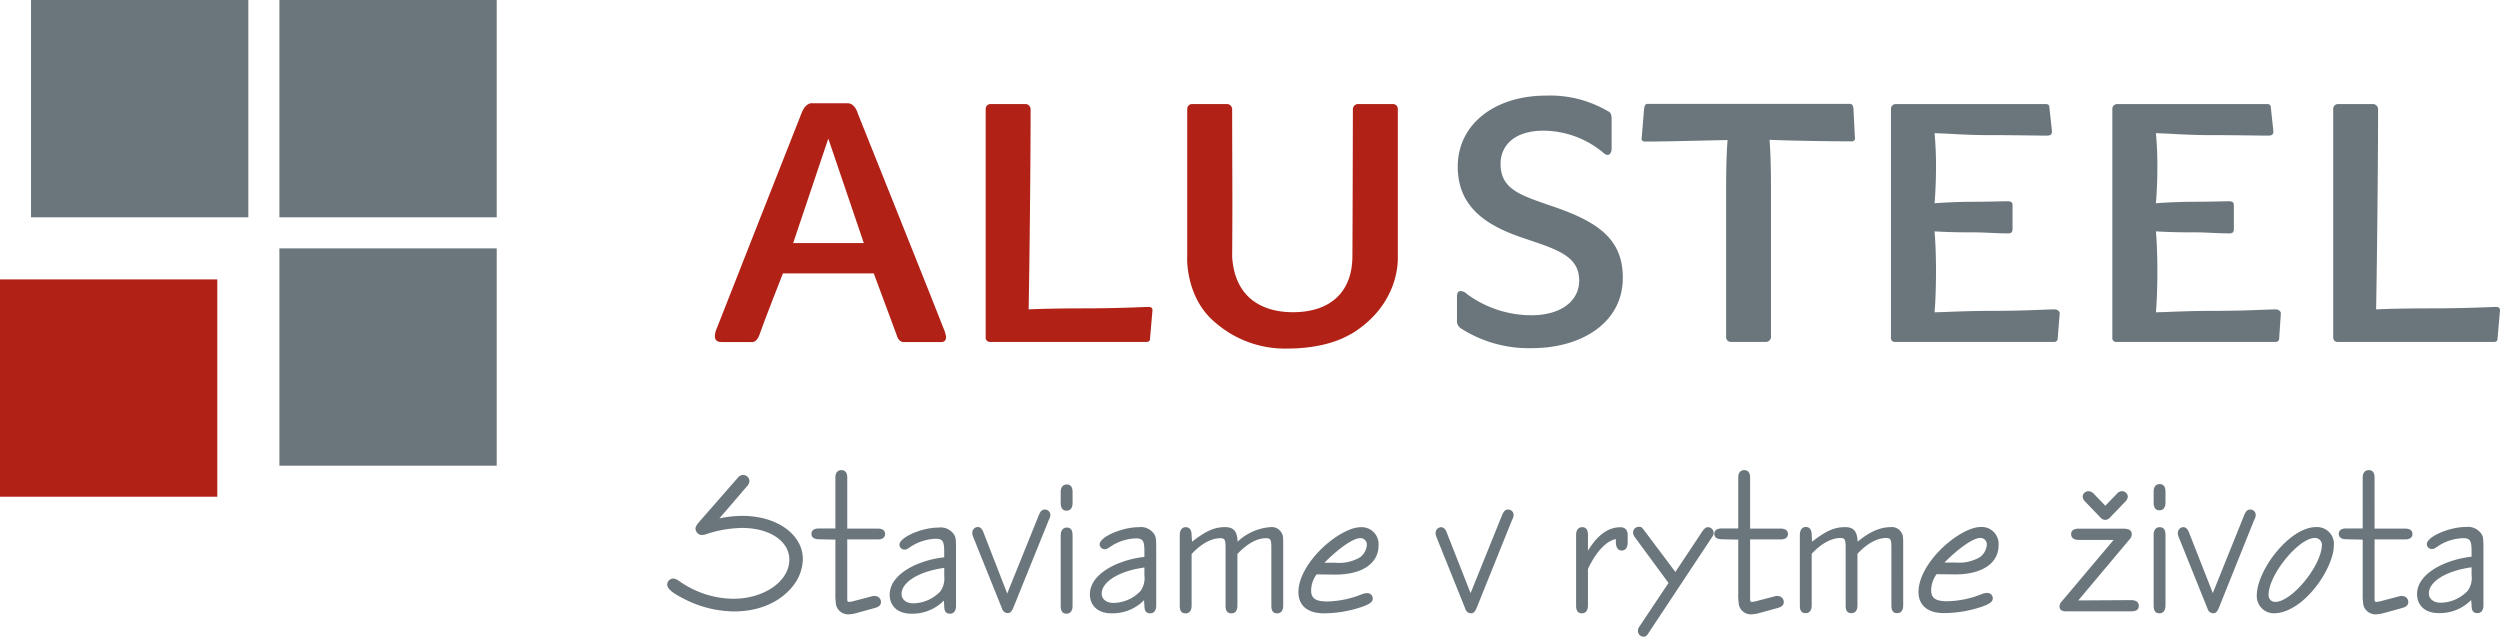
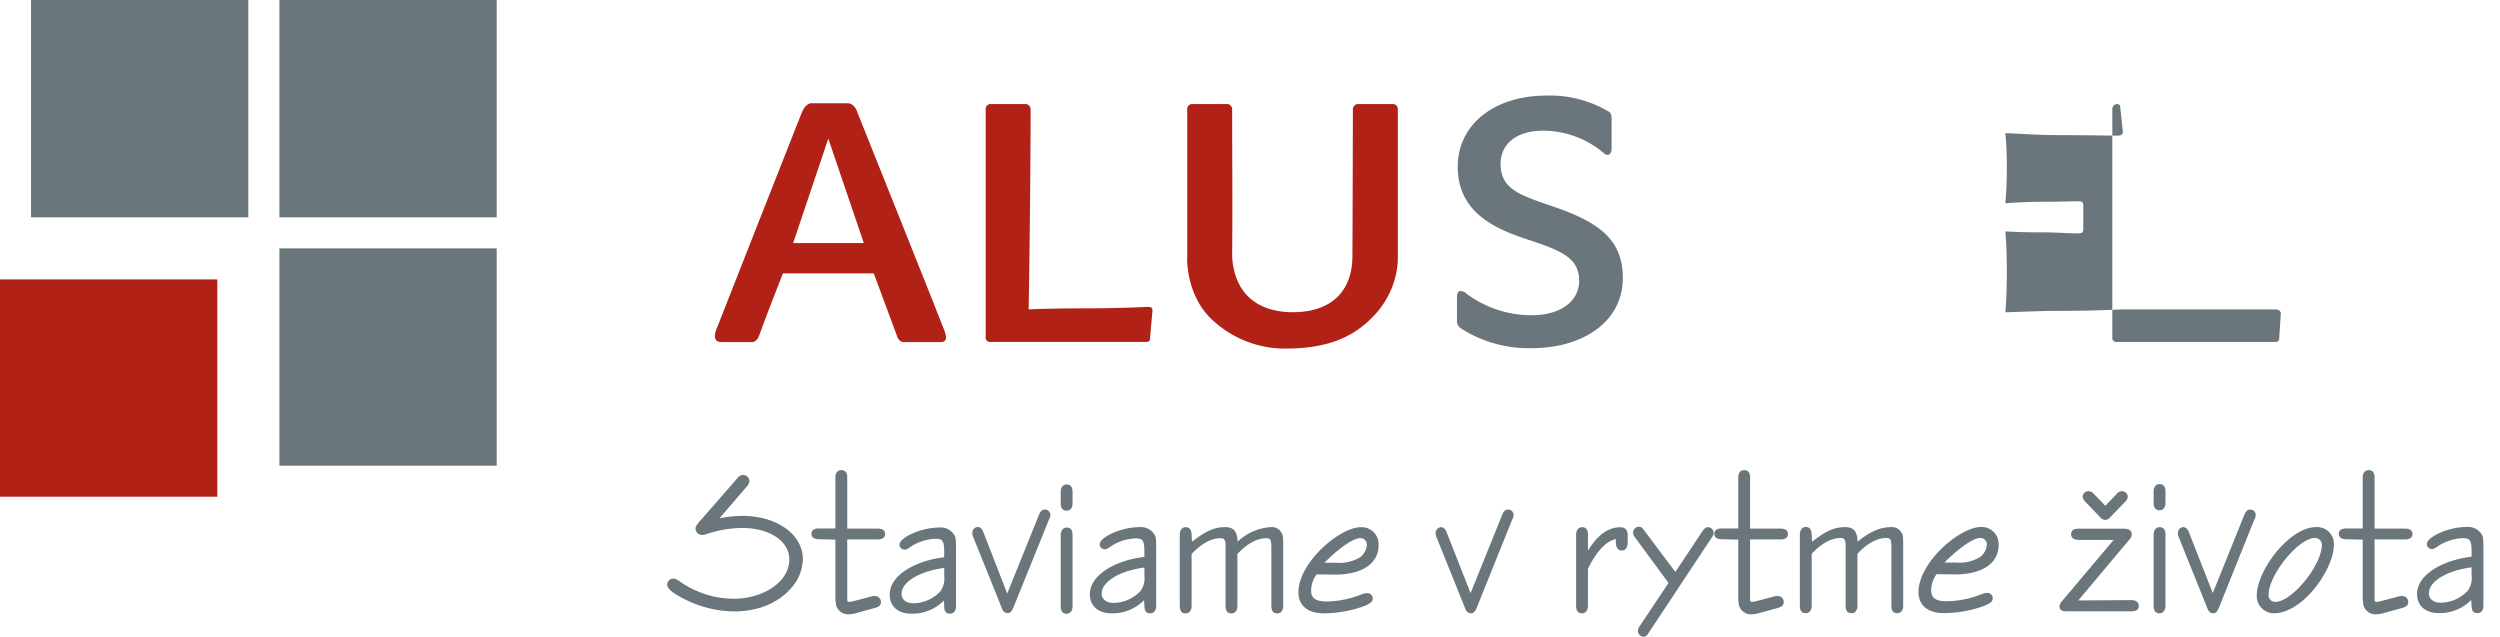
<svg xmlns="http://www.w3.org/2000/svg" viewBox="0 0 461.79 117.6">
  <defs>
    <style>.cls-1{fill:none;}.cls-2{clip-path:url(#clip-path);}.cls-3{fill:#6b767c;}.cls-4{fill:#b12116;}</style>
    <clipPath id="clip-path">
      <rect class="cls-1" width="461.79" height="117.59" />
    </clipPath>
  </defs>
  <title>logo</title>
  <g id="Layer_2" data-name="Layer 2">
    <g id="Layer_1-2" data-name="Layer 1">
      <g class="cls-2">
        <path class="cls-3" d="M456.54,106.26a4,4,0,0,1-.73,2.88,7,7,0,0,1-5,2.19c-1.27,0-2.16-.69-2.16-1.73,0-2.19,3.27-4.19,7.89-4.81Zm0,5.57c0,1,.34,1.42,1.07,1.42s1.12-.54,1.12-1.42v-9.77c0-2.61,0-3-.5-3.61a3,3,0,0,0-2.73-1.11c-3.11,0-7.23,1.8-7.23,3.18a.93.93,0,0,0,.92.89c.31,0,.42,0,1.23-.58a9,9,0,0,1,4.5-1.42c1.35,0,1.62.39,1.62,2.54v.88a18.4,18.4,0,0,0-5.27,1.39c-3.08,1.38-4.8,3.34-4.8,5.5s1.53,3.53,4,3.53a8.15,8.15,0,0,0,6-2.42ZM436.43,99.68v9.92a12,12,0,0,0,.12,2.12,2.3,2.3,0,0,0,2.26,1.76,6.7,6.7,0,0,0,1.35-.19l3.61-1c.77-.23,1.08-.54,1.08-1.11a1.1,1.1,0,0,0-1.08-1.08,1.36,1.36,0,0,0-.42,0l-3.5.92a4.61,4.61,0,0,1-.88.16c-.27,0-.35-.12-.35-.54v-11h5.61c.89,0,1.39-.35,1.39-1s-.46-1-1.39-1h-5.61V88.18c0-.88-.38-1.34-1.07-1.34s-1.12.5-1.12,1.34v9.43h-3c-.92,0-1.42.34-1.42,1s.5,1,1.42,1Zm-8.84-.31a1.28,1.28,0,0,1,1.3,1.43c-.23,3.92-5.61,10.38-8.61,10.38a1.21,1.21,0,0,1-1.23-1.35c0-3.65,5.54-10.46,8.54-10.46m.15-2c-2,0-4.46,1.46-6.61,3.84-2.5,2.69-4.26,6.35-4.26,8.69a3.16,3.16,0,0,0,3.22,3.38c2.12,0,4.69-1.46,6.84-3.88,2.43-2.69,4.16-6.31,4.16-8.57a3.1,3.1,0,0,0-3.35-3.46m-19,12.18-4.45-11.33c-.24-.54-.58-.85-1-.85a1.06,1.06,0,0,0-1,1.08,1.61,1.61,0,0,0,.11.65l5.38,13.37a1.11,1.11,0,0,0,1,.81c.5,0,.77-.27,1.08-1L416.4,96a1.87,1.87,0,0,0,.27-.88,1,1,0,0,0-1-1c-.53,0-.84.31-1.15,1.08ZM400,90.8c0-.92-.39-1.38-1.08-1.38s-1.11.5-1.11,1.38v2.08c0,.92.38,1.38,1.07,1.38s1.12-.5,1.12-1.38Zm0,8c0-1-.39-1.42-1.08-1.42s-1.11.54-1.11,1.42v13.07c0,1,.38,1.42,1.07,1.42s1.12-.54,1.12-1.42Zm-11.11-5.38-2.15-2.23a1.41,1.41,0,0,0-.93-.46,1.07,1.07,0,0,0-1.11,1,1.38,1.38,0,0,0,.38.84l2.89,3a1.17,1.17,0,0,0,.88.46,1.18,1.18,0,0,0,.92-.46l2.89-3a1.38,1.38,0,0,0,.38-.84,1.07,1.07,0,0,0-1.11-1,1.25,1.25,0,0,0-.89.46Zm-5,17.49,9.5-11.31a1.33,1.33,0,0,0,.38-.88c0-.77-.5-1.07-1.65-1.07H384c-.93,0-1.43.34-1.43,1s.46,1.08,1.43,1.08h6.42L380.92,111a1.59,1.59,0,0,0-.5,1c0,.58.39.92,1.15.92h12.08c1,0,1.42-.34,1.42-1s-.46-1.07-1.42-1.07Zm-24.72-7c2.66-2.69,5.35-4.54,6.58-4.54A1.18,1.18,0,0,1,367,100.6a3.15,3.15,0,0,1-1.27,2.31,7.55,7.55,0,0,1-4.46,1Zm2,2.19c5,0,8-2.08,8-5.38a3.13,3.13,0,0,0-3.26-3.38c-1.88,0-4.69,1.53-7.19,3.91-2.73,2.66-4.34,5.62-4.34,8.08s1.65,3.92,4.72,3.92a22.14,22.14,0,0,0,7-1.19c1.42-.5,2-.92,2-1.54a1,1,0,0,0-1-1,3,3,0,0,0-1,.2,17.79,17.79,0,0,1-6.46,1.34c-2.07,0-2.92-.58-2.92-2a5.09,5.09,0,0,1,1-3Zm-26.52-7.26c0-1-.39-1.5-1.08-1.5s-1.11.53-1.11,1.5v13c0,1,.34,1.42,1.07,1.42s1.12-.54,1.12-1.42v-9.54c1.69-1.84,3.61-2.92,5.27-2.92.84,0,1,.23,1,1.81v10.65c0,1,.34,1.42,1.07,1.42s1.11-.54,1.11-1.42v-9.54c1.74-1.88,3.62-2.92,5.27-2.92.85,0,1,.23,1,1.81v10.65c0,1,.34,1.42,1.07,1.42s1.11-.54,1.11-1.42V101.29c0-2.3,0-2.42-.38-3a2,2,0,0,0-1.92-.92c-2,0-4,.92-6.12,2.69-.07-1.92-.72-2.69-2.3-2.69-2,0-3.54.69-6.11,2.69Zm-13.57.84v9.92a12,12,0,0,0,.12,2.12,2.28,2.28,0,0,0,2.26,1.76,6.52,6.52,0,0,0,1.34-.19l3.62-1c.77-.23,1.07-.54,1.07-1.11a1.09,1.09,0,0,0-1.07-1.08,1.36,1.36,0,0,0-.42,0l-3.5.92a4.56,4.56,0,0,1-.89.16c-.27,0-.34-.12-.34-.54v-11h5.61c.88,0,1.38-.35,1.38-1s-.46-1-1.38-1h-5.61V88.18c0-.88-.39-1.34-1.08-1.34s-1.11.5-1.11,1.34v9.43h-3c-.92,0-1.42.34-1.42,1s.5,1,1.42,1Zm-12.88,8-5.34,8a1.47,1.47,0,0,0-.31.81,1.08,1.08,0,0,0,1,1.12c.42,0,.65-.16,1-.74l11.61-17.53c.3-.45.38-.61.38-.88a1.07,1.07,0,0,0-1-1.08c-.42,0-.69.2-1.07.74l-5,7.53L303.73,98c-.46-.62-.58-.69-1-.69a1.09,1.09,0,0,0-1.08,1,1.68,1.68,0,0,0,.31.89Zm-14.88-8.88c0-1-.38-1.42-1.07-1.42s-1.12.54-1.12,1.42v13.07c0,1,.39,1.42,1.08,1.42s1.11-.54,1.11-1.42V105.1c1.5-3.19,3.35-5.15,5.15-5.53V100c0,1.12.39,1.69,1.08,1.69s1.11-.53,1.11-1.5v-1.3c0-1-.49-1.5-1.34-1.5-2.27,0-4.27,1.46-6,4.34Zm-21.68,10.76-4.46-11.33c-.23-.54-.57-.85-1-.85a1.07,1.07,0,0,0-1,1.08,1.6,1.6,0,0,0,.12.65l5.38,13.37a1.11,1.11,0,0,0,1,.81c.5,0,.77-.27,1.08-1L279.32,96a1.87,1.87,0,0,0,.27-.88,1,1,0,0,0-1-1c-.54,0-.84.31-1.15,1.08Zm-27-5.61c2.65-2.69,5.34-4.54,6.57-4.54a1.18,1.18,0,0,1,1.27,1.23,3.15,3.15,0,0,1-1.27,2.31,7.55,7.55,0,0,1-4.46,1Zm2,2.19c5,0,8-2.08,8-5.38a3.13,3.13,0,0,0-3.26-3.38c-1.89,0-4.7,1.53-7.2,3.91-2.73,2.66-4.34,5.62-4.34,8.08s1.65,3.92,4.73,3.92a22.08,22.08,0,0,0,7-1.19c1.43-.5,2-.92,2-1.54a1,1,0,0,0-1-1,3,3,0,0,0-1,.2,17.79,17.79,0,0,1-6.46,1.34c-2.07,0-2.92-.58-2.92-2a5.09,5.09,0,0,1,1-3Zm-26.53-7.26c0-1-.38-1.5-1.08-1.5s-1.11.53-1.11,1.5v13c0,1,.35,1.42,1.08,1.42s1.11-.54,1.11-1.42v-9.54c1.69-1.84,3.61-2.92,5.27-2.92.85,0,1,.23,1,1.81v10.65c0,1,.35,1.42,1.08,1.42s1.11-.54,1.11-1.42v-9.54c1.73-1.88,3.61-2.92,5.27-2.92.84,0,1,.23,1,1.81v10.65c0,1,.35,1.42,1.07,1.42s1.12-.54,1.12-1.42V101.29c0-2.3,0-2.42-.39-3a2,2,0,0,0-1.92-.92,9.74,9.74,0,0,0-6.11,2.69c-.08-1.92-.73-2.69-2.3-2.69-2,0-3.54.69-6.12,2.69Zm-8.72,7.42a4.06,4.06,0,0,1-.73,2.88,7,7,0,0,1-5,2.19c-1.27,0-2.16-.69-2.16-1.73,0-2.19,3.27-4.19,7.89-4.81Zm0,5.57c0,1,.34,1.42,1.07,1.42s1.11-.54,1.11-1.42v-9.77c0-2.61,0-3-.5-3.61a2.94,2.94,0,0,0-2.72-1.11c-3.12,0-7.23,1.8-7.23,3.18a.93.93,0,0,0,.92.89c.31,0,.42,0,1.23-.58a9,9,0,0,1,4.5-1.42c1.35,0,1.62.39,1.62,2.54v.88a18.31,18.31,0,0,0-5.27,1.39c-3.08,1.38-4.8,3.34-4.8,5.5s1.53,3.53,4,3.53a8.15,8.15,0,0,0,6-2.42Zm-13.27-21c0-.92-.38-1.38-1.07-1.38s-1.12.5-1.12,1.38v2.08c0,.92.39,1.38,1.08,1.38s1.11-.5,1.11-1.38Zm0,8c0-1-.38-1.42-1.07-1.42s-1.12.54-1.12,1.42v13.07c0,1,.39,1.42,1.08,1.42s1.11-.54,1.11-1.42Zm-12.07,10.76L181.6,98.19c-.23-.54-.57-.85-1-.85a1.06,1.06,0,0,0-1,1.08,1.6,1.6,0,0,0,.12.65l5.38,13.37a1.11,1.11,0,0,0,1,.81c.5,0,.77-.27,1.08-1L193.75,96a1.87,1.87,0,0,0,.27-.88,1,1,0,0,0-1-1c-.54,0-.84.31-1.15,1.08Zm-11.64-3.26a4.06,4.06,0,0,1-.73,2.88,7,7,0,0,1-5,2.19c-1.26,0-2.15-.69-2.15-1.73,0-2.19,3.27-4.19,7.89-4.81Zm0,5.57c0,1,.34,1.42,1.07,1.42s1.11-.54,1.11-1.42v-9.77c0-2.61,0-3-.5-3.61a2.94,2.94,0,0,0-2.72-1.11c-3.12,0-7.23,1.8-7.23,3.18a.93.93,0,0,0,.92.89c.31,0,.42,0,1.23-.58a9,9,0,0,1,4.5-1.42c1.35,0,1.62.39,1.62,2.54v.88a18.31,18.31,0,0,0-5.27,1.39c-3.08,1.38-4.8,3.34-4.8,5.5s1.53,3.53,4,3.53a8.15,8.15,0,0,0,6-2.42ZM154.31,99.68v9.92a12,12,0,0,0,.12,2.12,2.3,2.3,0,0,0,2.26,1.76,6.52,6.52,0,0,0,1.34-.19l3.62-1c.77-.23,1.08-.54,1.08-1.11a1.1,1.1,0,0,0-1.08-1.08,1.36,1.36,0,0,0-.42,0l-3.5.92a4.56,4.56,0,0,1-.89.16c-.27,0-.34-.12-.34-.54v-11h5.61c.89,0,1.38-.35,1.38-1s-.46-1-1.38-1H156.5V88.18c0-.88-.39-1.34-1.08-1.34s-1.11.5-1.11,1.34v9.43h-3c-.92,0-1.42.34-1.42,1s.5,1,1.42,1ZM137.9,89.92a1.77,1.77,0,0,0,.54-1.08,1.19,1.19,0,0,0-1.2-1.11,1.33,1.33,0,0,0-1,.57l-7,8c-.58.69-.77,1-.77,1.34a1.24,1.24,0,0,0,1.15,1.19,3.19,3.19,0,0,0,.69-.11,21.57,21.57,0,0,1,6.77-1.2c5.07,0,8.72,2.43,8.72,5.85,0,4-4.65,7.23-10.34,7.23a17.45,17.45,0,0,1-9.72-3.08c-.73-.5-1-.65-1.39-.65a1.14,1.14,0,0,0-1.11,1.11c0,.7.84,1.47,2.84,2.5a20.56,20.56,0,0,0,9.54,2.46c4.46,0,8.3-1.61,10.68-4.49a8.28,8.28,0,0,0,2-5.16c0-4.57-4.8-8-11.15-8a20.87,20.87,0,0,0-4.26.46Z" />
        <path class="cls-3" d="M297.14,20.59c.45.27.55.73.55,1.36v5.56c0,.55-.28,1.1-.73,1.1s-.73-.36-1.1-.64a17.37,17.37,0,0,0-10.75-3.83c-5.48,0-7.93,2.83-7.93,6.11,0,4.65,3.55,5.75,9,7.66,8.84,2.92,13.58,6.11,13.58,13.4,0,8.39-7.74,13-16.77,13a23.19,23.19,0,0,1-13.13-3.65,1.61,1.61,0,0,1-.73-1.55V54.87c0-.73.18-1.1.64-1.1a1.5,1.5,0,0,1,1.09.46,20.1,20.1,0,0,0,12,4c5.74,0,8.84-2.83,8.84-6.38,0-4.56-4-5.75-10.21-7.84s-12.22-5.29-12.22-13.22,6.93-13.13,16.32-13.13a21.08,21.08,0,0,1,11.49,2.92" />
-         <path class="cls-3" d="M326.31,63.16h-6.65a.87.87,0,0,1-.82-.82V35.72c0-4.92.09-7.47.27-9.85-5.1.09-11,.28-15.31.28a.55.55,0,0,1-.55-.73L303.7,20c.1-.55.28-.82.64-.82h37.38c.37,0,.55.27.64.82l.27,5.38a.57.57,0,0,1-.63.73c-3.2,0-10.49-.09-15.14-.28.19,2.47.27,5,.27,9.85V62.34a1,1,0,0,1-.82.82" />
-         <path class="cls-3" d="M379.46,57.15c.74,0,1,.45,1,.73l-.37,4.64a.62.62,0,0,1-.64.64H350.11a.72.72,0,0,1-.82-.82V20.13a.89.89,0,0,1,.82-.91h27.8c.37,0,.64.18.64.55l.46,4.28c.09.64-.09,1-.91,1-2.28,0-5.56-.09-10.76-.09-4.1,0-7-.27-10-.36a61.5,61.5,0,0,1,.27,6.2c0,2.37-.09,4.74-.27,6.74,2.46-.18,5.11-.27,7.11-.27,3,0,4.93-.09,6.38-.09.64,0,.92.18.92.73v4.37c0,.55-.19.83-.82.83-2.38,0-4.2-.19-6.3-.19-1.73,0-4.19,0-7.29-.18.18,2,.27,4.74.27,7.39s-.09,5.65-.27,7.56c3.19-.09,6.29-.27,10.67-.27,6.11,0,9.93-.27,11.48-.27" />
-         <path class="cls-3" d="M420.31,57.15c.73,0,1,.45,1,.73L421,62.52a.62.62,0,0,1-.64.64H391a.72.72,0,0,1-.82-.82V20.13a.9.9,0,0,1,.82-.91h27.81c.36,0,.64.18.64.55l.46,4.28c.09.64-.1,1-.92,1-2.28,0-5.56-.09-10.76-.09-4.1,0-7-.27-10-.36a61.5,61.5,0,0,1,.27,6.2c0,2.37-.09,4.74-.27,6.74,2.46-.18,5.1-.27,7.11-.27,3,0,4.92-.09,6.38-.09.64,0,.91.18.91.73v4.37c0,.55-.18.83-.82.83-2.37,0-4.19-.19-6.29-.19-1.73,0-4.2,0-7.29-.18.18,2,.27,4.74.27,7.39s-.09,5.65-.27,7.56c3.19-.09,6.29-.27,10.66-.27,6.11,0,9.94-.27,11.49-.27" />
-         <path class="cls-3" d="M438.91,57.15c1.91-.1,6-.19,9.75-.19,7.21,0,11.77-.27,12.4-.27s.73.36.73.64l-.46,5.28c0,.28-.18.55-.63.55H431.8c-.46,0-.82-.27-.82-.91V20.13a.89.89,0,0,1,.82-.91h6.65a1,1,0,0,1,.82.91c0,9.76-.18,26.71-.36,37" />
+         <path class="cls-3" d="M420.31,57.15c.73,0,1,.45,1,.73L421,62.52a.62.62,0,0,1-.64.64H391a.72.72,0,0,1-.82-.82V20.13a.9.9,0,0,1,.82-.91c.36,0,.64.18.64.55l.46,4.28c.09.64-.1,1-.92,1-2.28,0-5.56-.09-10.76-.09-4.1,0-7-.27-10-.36a61.5,61.5,0,0,1,.27,6.2c0,2.37-.09,4.74-.27,6.74,2.46-.18,5.1-.27,7.11-.27,3,0,4.92-.09,6.38-.09.64,0,.91.18.91.73v4.37c0,.55-.18.83-.82.83-2.37,0-4.19-.19-6.29-.19-1.73,0-4.2,0-7.29-.18.18,2,.27,4.74.27,7.39s-.09,5.65-.27,7.56c3.19-.09,6.29-.27,10.66-.27,6.11,0,9.94-.27,11.49-.27" />
        <path class="cls-4" d="M190,57.15c1.91-.1,6-.19,9.75-.19,7.2,0,11.76-.27,12.4-.27s.73.36.73.64l-.46,5.28c0,.28-.18.55-.63.55H182.89a.79.79,0,0,1-.82-.91V20.13a.9.9,0,0,1,.82-.91h6.66a1,1,0,0,1,.82.91c0,9.76-.18,26.71-.36,37" />
      </g>
      <rect class="cls-3" x="5.73" width="40.14" height="40.14" />
      <rect class="cls-4" y="51.61" width="40.14" height="40.14" />
      <rect class="cls-3" x="51.61" width="40.14" height="40.14" />
      <rect class="cls-3" x="51.61" y="45.88" width="40.14" height="40.14" />
      <g class="cls-2">
        <path class="cls-4" d="M249.07,62c9.46-5.43,9.13-13.88,9.13-14.52V20.13a.91.91,0,0,0-.82-.91h-6.66a1,1,0,0,0-.82.91s-.05,22.61-.09,27.34c-.06,6.25-3.83,10.2-11,10.2-5.33,0-10.69-2.39-11.21-10.2.09-11.12,0-17.58,0-27.34a1,1,0,0,0-.82-.91h-6.66a.91.91,0,0,0-.82.91V47.47c0-.56-.55,7.26,5.06,12A19.6,19.6,0,0,0,238,64.38c3.77,0,8.64-.74,12-3" />
        <path class="cls-4" d="M159.56,44.9H146.51L153,25.6Zm15,16.44c-.74-2-16.13-40.43-16.13-40.43s-.46-1.84-1.88-1.84h-6.44s-1.19-.28-2,1.7c-.51,1.24-15.62,39.66-15.62,39.66s-1.38,2.75.73,2.75h5.52s1,.28,1.56-1.38c.66-2,4.32-11.3,4.32-11.3H161.4l4.23,11.39s.27,1.29,1.28,1.29h6.89s1.47.18.74-1.84" />
      </g>
    </g>
  </g>
</svg>